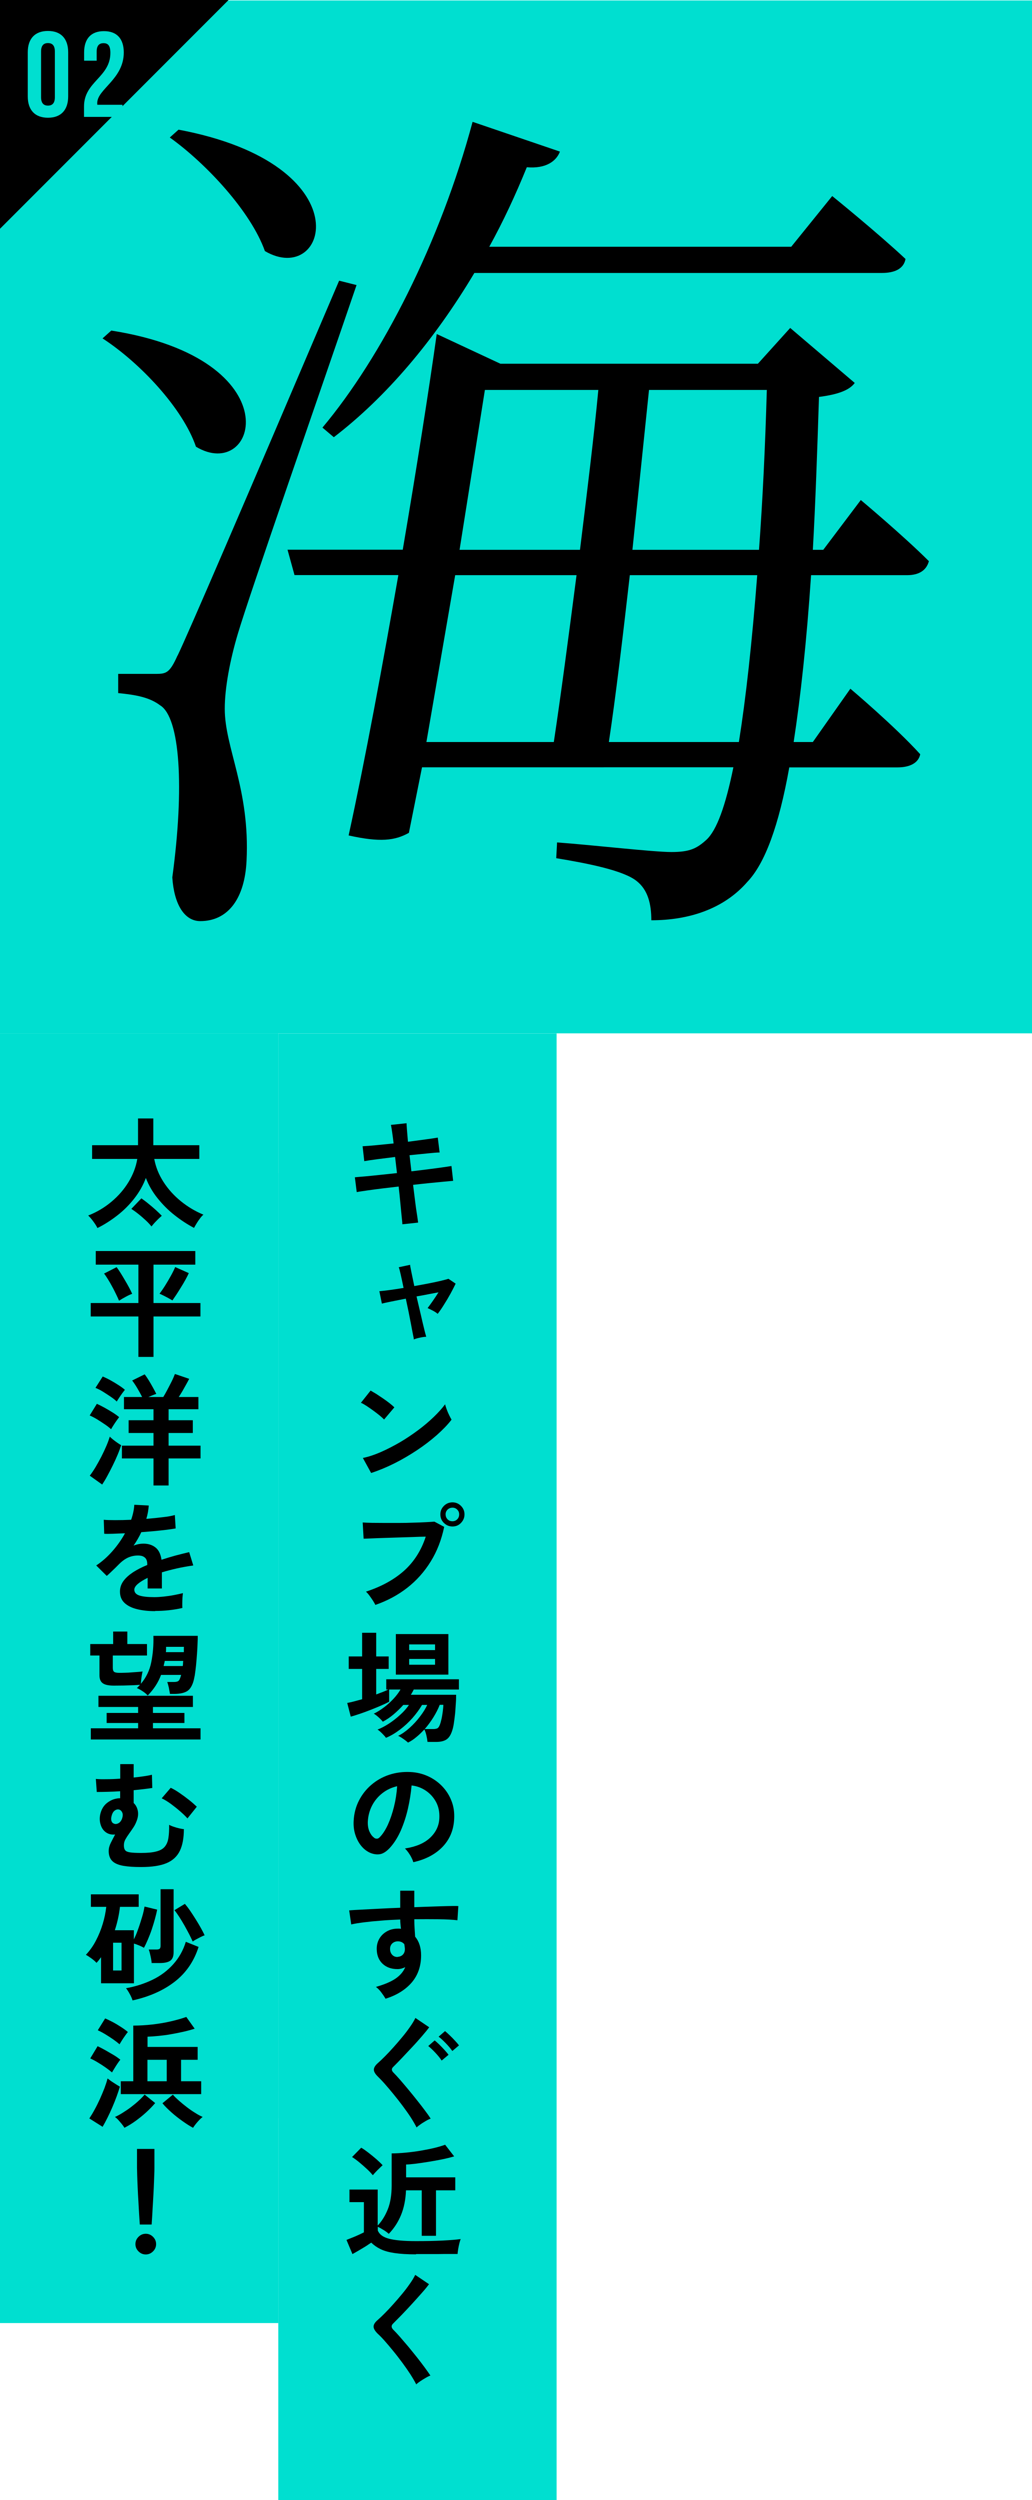
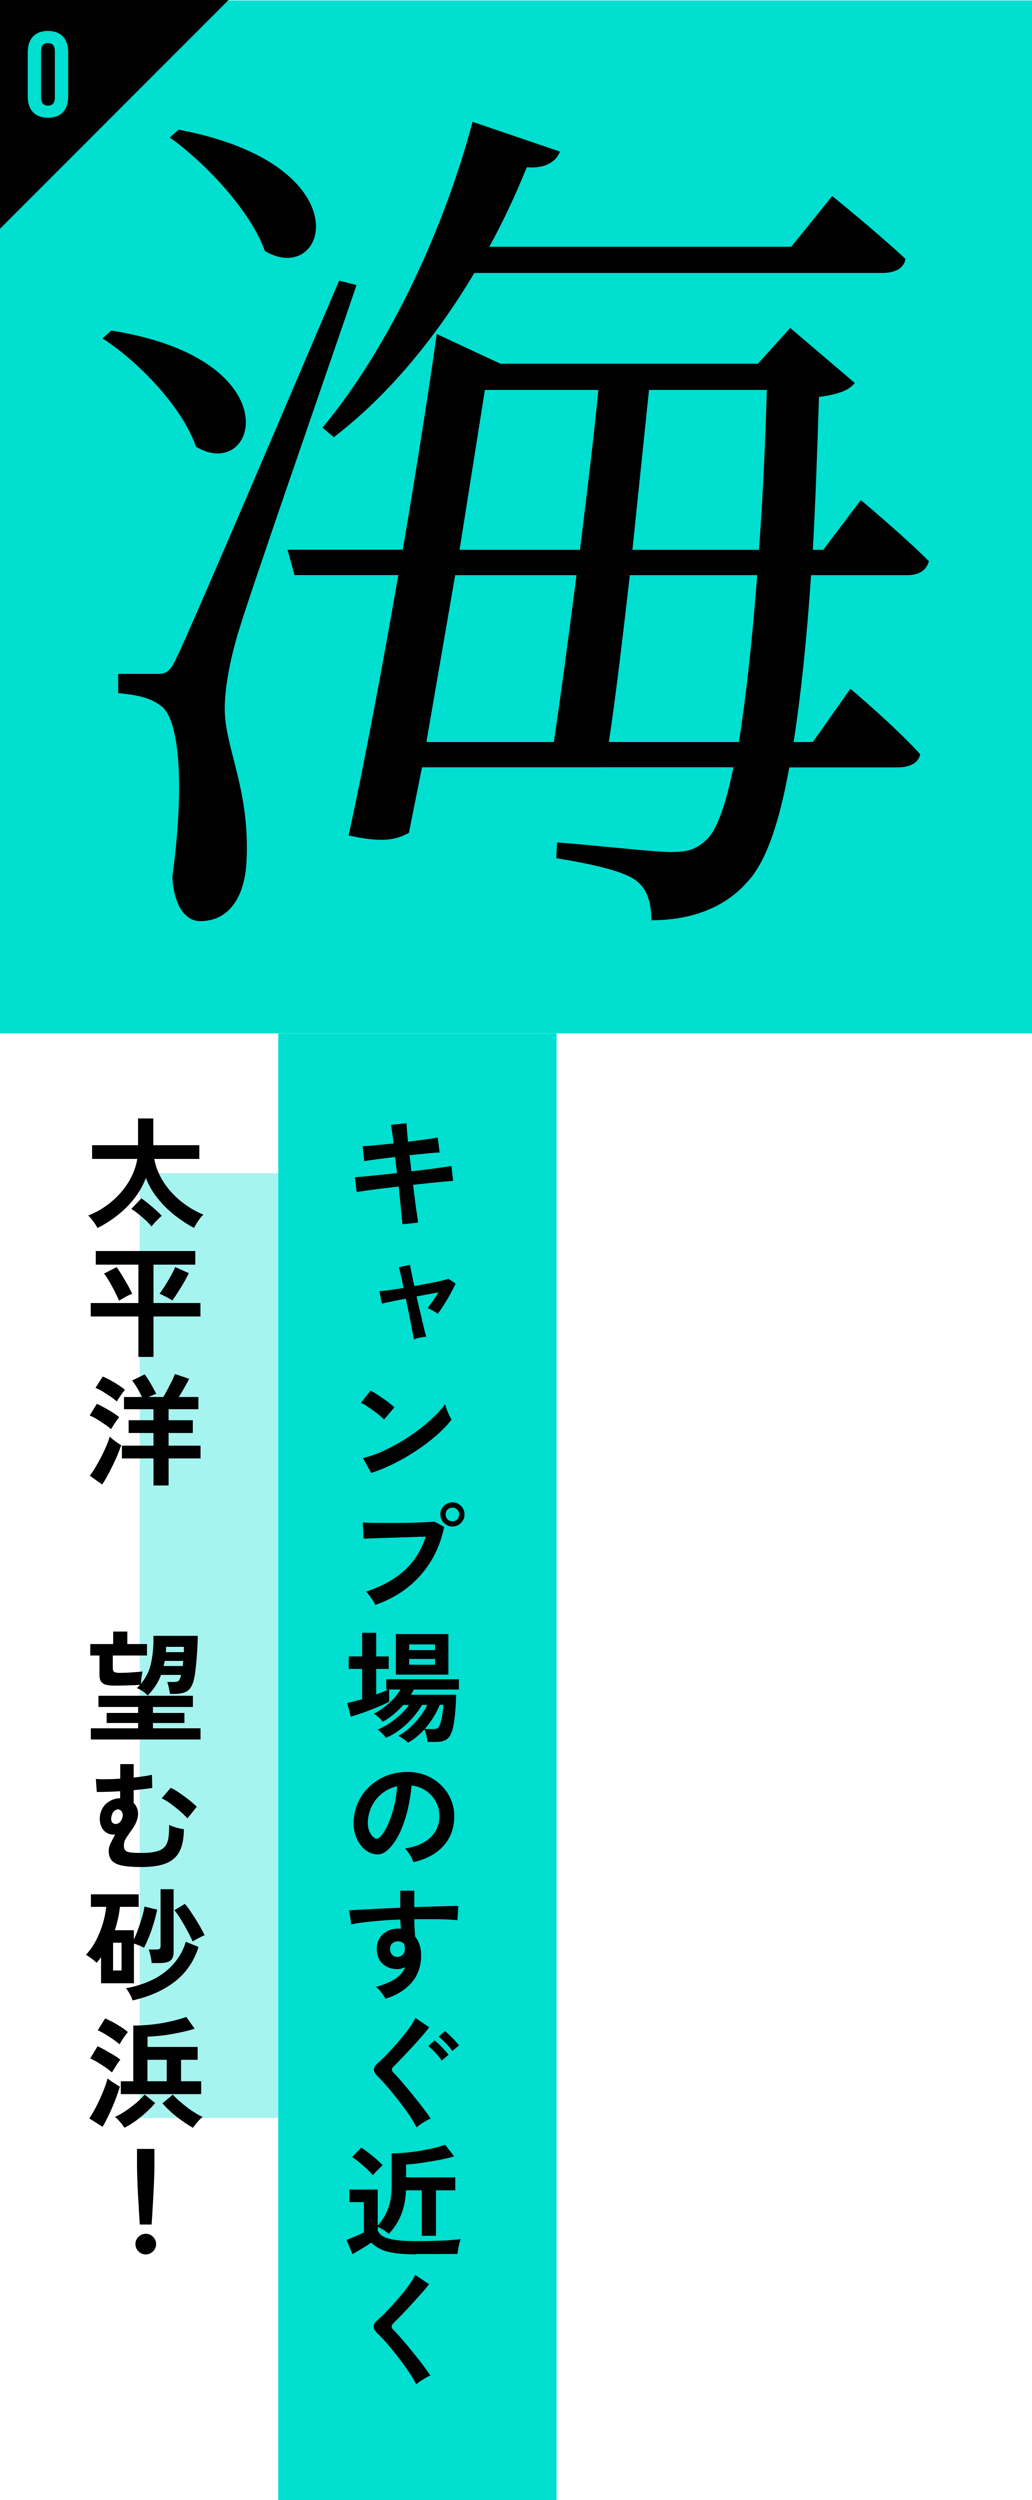
<svg xmlns="http://www.w3.org/2000/svg" id="_レイヤー_2" width="110.8" height="268.2" viewBox="0 0 110.8 268.2">
  <defs>
    <style>.cls-1{opacity:.35;}.cls-1,.cls-2{fill:#00dfd0;}</style>
  </defs>
  <g id="guide">
    <rect class="cls-1" x="-20.73" y="161.59" width="101.35" height="29.88" transform="translate(-146.59 206.47) rotate(-90)" />
    <rect class="cls-2" x="0" y=".05" width="110.8" height="110.8" />
    <path d="M21.04,47.92c-1.41-4.12-6-9-10.03-11.62l.94-.84c19.58,3.09,15.65,16.4,9.09,12.46Zm-1.97,22.4q1.59-3.28,17.34-40.21l1.87,.47c-3.94,11.53-11.43,32.99-12.74,37.39-.84,2.81-1.41,5.81-1.41,8.06,0,4.22,2.72,8.62,2.34,16.31-.19,4.03-1.97,6.47-4.97,6.47-1.69,0-2.81-1.78-3-4.69,1.31-9.65,.84-17.15-1.31-18.46-1.12-.84-2.53-1.12-4.5-1.31v-2.06h4.03c1.12,0,1.5-.09,2.34-1.97ZM28.44,26.93c-1.5-4.22-6.28-9.37-10.21-12.18l.94-.84c19.96,3.75,16.02,16.96,9.28,13.03Zm14.8,32.05c1.5-8.81,2.81-17.15,3.65-23.15l6.84,3.19h27.64l3.47-3.84,6.93,5.9c-.56,.75-1.69,1.22-3.84,1.5-.19,5.9-.38,11.43-.66,16.4h1.12l4.03-5.34s4.59,3.84,7.31,6.56c-.28,1.03-1.12,1.5-2.34,1.5h-10.31c-.47,7.03-1.12,13.03-1.87,17.9h2.06l4.03-5.72s4.78,4.03,7.5,7.03c-.19,.94-1.12,1.41-2.44,1.41h-11.62c-1.12,6.28-2.62,10.31-4.5,12.28-2.53,2.91-6.28,4.12-10.31,4.12,0-1.78-.38-3.28-1.59-4.22-1.41-1.12-5.15-1.87-8.62-2.44l.09-1.69c3.84,.28,10.31,1.03,12.28,1.03s2.72-.38,3.75-1.31c1.12-1.03,2.06-3.66,2.9-7.78H45.31l-1.41,7.03c-1.5,.84-3.09,1.03-6.47,.28,1.78-8.15,3.65-18.28,5.34-27.93h-11.15l-.75-2.72h12.37ZM60.12,16.25c-.38,1.03-1.5,1.87-3.56,1.69-1.22,3-2.53,5.81-4.03,8.53h32.42l4.4-5.44s4.87,3.94,7.87,6.75c-.19,1.03-1.12,1.5-2.53,1.5H50.93c-4.31,7.22-9.46,13.31-15.09,17.62l-1.22-1.03c6.37-7.59,12.65-19.87,16.12-32.8l9.37,3.19Zm-11.25,45.45l-3.09,17.9h13.68c.75-4.97,1.59-11.34,2.44-17.9h-13.03Zm3.19-19.87l-2.72,17.15h12.93c.75-6.09,1.5-12.18,1.97-17.15h-12.18Zm13.31,37.77h13.96c.75-4.69,1.41-10.68,1.97-17.9h-13.68c-.75,6.56-1.5,12.93-2.25,17.9Zm2.53-20.62h13.59c.38-5.15,.66-10.87,.84-17.15h-12.65l-1.78,17.15Z" />
    <rect class="cls-2" x="-33.86" y="174.59" width="157.35" height="29.88" transform="translate(-144.71 234.35) rotate(-90)" />
-     <rect class="cls-2" x="-54.23" y="165.09" width="138.35" height="29.88" transform="translate(-165.09 194.97) rotate(-90)" />
    <g>
      <path d="M43.2,131.34c0-.17-.04-.47-.08-.88-.04-.41-.09-.89-.14-1.45-.05-.55-.11-1.13-.18-1.73-.6,.07-1.19,.14-1.77,.21-.58,.07-1.11,.14-1.58,.21s-.86,.12-1.15,.18l-.2-1.59c.29-.03,.67-.06,1.14-.1,.47-.04,1-.1,1.59-.16,.59-.06,1.19-.13,1.79-.19l-.2-1.73c-.67,.08-1.3,.16-1.91,.24-.61,.08-1.07,.15-1.4,.21l-.18-1.6c.35-.02,.82-.05,1.43-.11,.61-.06,1.24-.12,1.9-.19-.05-.43-.1-.82-.15-1.16s-.09-.62-.14-.83l1.68-.18c0,.2,.03,.47,.05,.81,.03,.34,.06,.73,.1,1.18,.67-.09,1.29-.17,1.87-.25,.58-.08,1.02-.14,1.33-.2l.2,1.6c-.29,0-.73,.04-1.32,.1-.59,.06-1.23,.12-1.91,.19l.2,1.73c.59-.07,1.16-.14,1.72-.21s1.06-.14,1.51-.2c.45-.06,.81-.12,1.07-.16l.18,1.59c-.22,.02-.55,.05-1,.09-.45,.04-.96,.09-1.54,.15-.58,.06-1.16,.12-1.76,.19,.07,.58,.14,1.14,.21,1.69s.13,1.03,.2,1.44,.1,.72,.13,.92l-1.68,.18Z" />
      <path d="M44.43,143.69c0-.1-.04-.3-.1-.58-.06-.29-.12-.63-.2-1.05s-.17-.85-.26-1.33c-.1-.47-.2-.95-.3-1.42-.58,.11-1.11,.22-1.57,.31s-.8,.17-1,.22l-.27-1.33c.25-.02,.61-.06,1.07-.12,.46-.06,.97-.14,1.53-.23-.11-.55-.22-1.04-.31-1.45-.09-.41-.16-.67-.21-.77l1.22-.26c0,.1,.06,.37,.14,.79,.09,.42,.19,.92,.31,1.49,.55-.1,1.07-.19,1.57-.29,.5-.1,.93-.19,1.31-.28,.37-.09,.64-.16,.79-.21l.77,.52c-.15,.31-.33,.67-.55,1.07-.22,.4-.45,.79-.7,1.18-.24,.39-.47,.72-.68,.99-.12-.11-.3-.23-.53-.35-.23-.12-.42-.21-.55-.27,.16-.2,.34-.46,.56-.77,.22-.31,.42-.62,.61-.92-.33,.06-.7,.13-1.11,.21s-.82,.16-1.25,.23c.11,.49,.23,.97,.34,1.45,.11,.48,.22,.93,.31,1.34,.1,.41,.18,.75,.25,1.03,.07,.27,.12,.44,.14,.51-.2,0-.44,.04-.71,.1-.27,.06-.48,.12-.63,.19Z" />
      <path d="M41.23,152.27c-.11-.12-.27-.26-.47-.43-.2-.16-.43-.34-.68-.52s-.49-.35-.72-.5c-.23-.15-.44-.27-.61-.34l1.04-1.31c.17,.1,.38,.22,.61,.36,.23,.15,.47,.31,.72,.48s.48,.34,.7,.51c.22,.17,.39,.32,.52,.45l-1.1,1.3Zm-1.39,5.73l-.88-1.6c.62-.13,1.26-.34,1.94-.64s1.36-.65,2.05-1.05c.68-.4,1.33-.84,1.95-1.3,.62-.46,1.17-.93,1.67-1.41,.5-.48,.9-.93,1.22-1.36,.03,.15,.09,.33,.17,.55,.08,.22,.17,.43,.27,.63,.1,.2,.18,.36,.25,.47-.42,.55-.96,1.1-1.59,1.66-.64,.56-1.34,1.1-2.11,1.61s-1.58,.99-2.42,1.41c-.84,.42-1.68,.77-2.51,1.04Z" />
      <path d="M40.3,172.16c-.05-.11-.14-.26-.25-.44-.12-.18-.24-.36-.38-.55-.13-.18-.26-.32-.38-.43,1.66-.54,3.02-1.29,4.09-2.24,1.07-.96,1.85-2.18,2.33-3.66-.41,0-.87,.02-1.38,.04-.52,.02-1.05,.03-1.59,.05-.55,.02-1.07,.03-1.57,.05-.5,.02-.93,.03-1.31,.05-.37,.01-.65,.02-.82,.03l-.1-1.74c.25,.02,.58,.03,1,.04,.41,0,.86,.01,1.36,.01s1,0,1.53,0c.53,0,1.04-.01,1.53-.03,.49-.01,.93-.03,1.33-.05,.4-.02,.71-.04,.95-.06l1.05,.56c-.29,1.39-.77,2.63-1.45,3.72-.68,1.1-1.52,2.04-2.52,2.82-1,.78-2.14,1.39-3.41,1.83Zm8.28-8.41c-.36,0-.66-.13-.92-.38-.26-.26-.38-.56-.38-.92s.13-.66,.38-.91,.56-.38,.92-.38,.66,.13,.91,.38c.25,.25,.38,.55,.38,.91s-.13,.66-.38,.92c-.25,.26-.55,.38-.91,.38Zm0-.56c.2,0,.37-.07,.51-.21,.14-.14,.21-.32,.21-.53s-.07-.37-.21-.51c-.14-.14-.31-.21-.51-.21s-.38,.07-.53,.21c-.14,.14-.21,.31-.21,.51s.07,.38,.21,.53c.14,.14,.32,.21,.53,.21Z" />
      <path d="M43.83,186.95c-.06-.06-.16-.14-.3-.25s-.28-.2-.43-.3-.27-.16-.36-.19c.42-.2,.83-.49,1.24-.86,.41-.37,.79-.78,1.12-1.22,.34-.44,.59-.85,.77-1.24h-.56c-.27,.47-.61,.93-1.02,1.4-.41,.46-.86,.88-1.35,1.25s-.99,.67-1.5,.88c-.05-.08-.13-.18-.25-.3-.11-.12-.23-.24-.35-.35-.12-.11-.23-.19-.31-.23,.38-.15,.79-.36,1.22-.64s.84-.6,1.23-.96c.39-.35,.7-.71,.93-1.05h-.61c-.33,.37-.68,.71-1.06,1.03s-.76,.57-1.14,.77c-.09-.12-.23-.27-.44-.46-.2-.18-.38-.32-.53-.4,.36-.17,.73-.4,1.1-.68s.71-.58,1.02-.92c.31-.33,.56-.67,.75-.99h-1.22v1.31c-.21,.11-.49,.25-.84,.4-.35,.15-.73,.31-1.12,.46-.4,.16-.79,.3-1.17,.43-.38,.13-.71,.23-.99,.31l-.38-1.47c.23-.04,.47-.1,.75-.17,.27-.07,.56-.15,.85-.23v-3.25h-1.44v-1.34h1.44v-2.54h1.51v2.54h1.34v1.34h-1.34v2.74c.25-.1,.49-.19,.71-.27,.22-.09,.42-.17,.58-.26h-.21v-1.1h7.8v1.1h-4.85c-.04,.09-.09,.18-.14,.27-.05,.1-.11,.19-.17,.29h4.86c0,.25,0,.55-.03,.91s-.04,.73-.08,1.11c-.04,.39-.09,.75-.14,1.09s-.13,.63-.21,.85c-.15,.42-.35,.7-.61,.86-.26,.16-.62,.24-1.09,.24h-.91c-.02-.21-.06-.44-.12-.7-.06-.26-.13-.47-.22-.64-.27,.29-.55,.57-.85,.81-.29,.25-.59,.45-.9,.6Zm-1.33-7.31v-4.35h5.64v4.35h-5.64Zm1.43-2.63h2.78v-.61h-2.78v.61Zm0,1.57h2.78v-.62h-2.78v.62Zm1.66,6.9h.91c.2,0,.35-.03,.46-.08,.1-.06,.19-.18,.26-.37,.06-.15,.12-.35,.18-.62,.06-.26,.1-.54,.14-.82,.03-.28,.06-.52,.06-.71h-.39c-.17,.44-.4,.89-.68,1.34s-.59,.87-.93,1.26Z" />
      <path d="M44.38,199.77c-.04-.14-.1-.3-.2-.49-.09-.19-.21-.38-.33-.55-.13-.18-.25-.32-.37-.44,1.19-.18,2.09-.57,2.71-1.16,.62-.59,.95-1.29,.98-2.1,.03-.64-.08-1.21-.35-1.72-.27-.5-.64-.91-1.1-1.22-.46-.31-.97-.5-1.53-.56-.07,.81-.2,1.63-.39,2.47-.19,.84-.45,1.63-.77,2.37-.33,.74-.72,1.36-1.19,1.87-.36,.38-.7,.6-1.03,.66-.33,.06-.69,.01-1.06-.14-.36-.16-.68-.4-.96-.74-.28-.34-.49-.74-.64-1.2-.15-.46-.21-.96-.18-1.49,.04-.79,.23-1.51,.56-2.16,.33-.65,.77-1.22,1.33-1.7s1.19-.84,1.91-1.08c.72-.24,1.49-.34,2.3-.3,.66,.03,1.28,.18,1.86,.44,.58,.26,1.09,.62,1.53,1.07,.44,.46,.78,.98,1.01,1.58,.24,.6,.33,1.25,.29,1.96-.06,1.19-.48,2.18-1.25,2.98s-1.82,1.35-3.13,1.64Zm-4.22-2.63c.09,.07,.19,.1,.3,.1s.21-.05,.31-.16c.31-.31,.6-.75,.87-1.33,.26-.57,.48-1.22,.66-1.94,.18-.72,.29-1.45,.34-2.2-.6,.14-1.13,.39-1.59,.75-.46,.36-.83,.8-1.1,1.32-.27,.52-.42,1.08-.46,1.7-.02,.41,.04,.76,.16,1.06,.13,.3,.29,.53,.5,.68Z" />
      <path d="M41.38,214.38c-.1-.17-.24-.38-.42-.62-.17-.24-.37-.45-.6-.62,.92-.26,1.62-.56,2.12-.9,.49-.34,.84-.75,1.03-1.22-.28,.14-.55,.21-.83,.21-.66,0-1.19-.19-1.59-.56-.4-.37-.62-.88-.64-1.51-.02-.43,.07-.82,.26-1.16,.19-.34,.46-.61,.81-.81,.35-.2,.74-.3,1.18-.3,.07,0,.13,0,.18,0,.05,0,.11,.01,.17,.02-.02-.16-.04-.32-.05-.48-.02-.16-.03-.34-.03-.52-.7,.03-1.39,.06-2.05,.12-.67,.05-1.28,.11-1.83,.18s-1.01,.14-1.38,.23l-.22-1.51c.31-.03,.75-.05,1.31-.08s1.21-.06,1.93-.1,1.47-.07,2.24-.1v-1.83h1.51v1.77c.68-.03,1.32-.05,1.94-.07,.62-.02,1.17-.04,1.65-.05s.87-.02,1.14,0l-.1,1.52c-.5-.06-1.17-.1-2-.11-.83-.01-1.71-.01-2.63,0,0,.31,.01,.63,.03,.95,.02,.32,.04,.63,.06,.92,.42,.5,.64,1.17,.64,2,0,1.15-.33,2.12-1,2.91-.67,.78-1.61,1.37-2.82,1.75Zm1.31-4.46c.24-.02,.43-.1,.57-.25,.14-.15,.21-.34,.21-.57,0-.08,0-.16-.02-.25-.01-.09-.03-.19-.04-.29-.18-.21-.41-.31-.69-.31-.24,0-.45,.08-.61,.23-.16,.16-.24,.36-.23,.6,0,.25,.08,.46,.23,.62,.15,.16,.35,.24,.59,.23Z" />
      <path d="M44.74,228.24c-.16-.32-.37-.68-.63-1.09-.26-.4-.56-.82-.88-1.25-.32-.43-.65-.85-.98-1.25-.33-.41-.64-.77-.93-1.1-.29-.33-.54-.58-.73-.77-.3-.29-.45-.54-.45-.76,0-.22,.14-.45,.42-.7,.22-.19,.47-.43,.77-.73,.29-.29,.6-.62,.92-.98,.32-.35,.63-.72,.94-1.09s.58-.73,.83-1.09c.25-.35,.44-.67,.58-.96l1.48,1c-.19,.26-.45,.58-.78,.96-.33,.38-.68,.78-1.07,1.19-.38,.41-.75,.8-1.1,1.17-.35,.37-.65,.67-.9,.92-.22,.2-.21,.41,.03,.64,.19,.19,.42,.44,.7,.76,.28,.32,.57,.67,.89,1.05s.63,.77,.94,1.16c.31,.39,.6,.76,.85,1.1,.26,.34,.46,.63,.6,.85-.15,.05-.32,.13-.52,.25s-.39,.23-.57,.36-.33,.24-.43,.34Zm2.68-7.2c-.17-.26-.4-.54-.68-.84s-.54-.54-.76-.72l.69-.6c.13,.1,.29,.25,.49,.44s.38,.39,.57,.59c.18,.2,.33,.38,.43,.51l-.73,.61Zm1.14-1.03c-.18-.26-.42-.54-.7-.83s-.54-.53-.77-.7l.69-.6c.13,.1,.29,.25,.49,.44,.2,.19,.39,.38,.57,.58,.19,.2,.33,.37,.44,.51l-.72,.61Z" />
      <path d="M44.65,241.83c-.92,0-1.68-.05-2.29-.14-.61-.09-1.11-.23-1.5-.42-.39-.19-.72-.42-1-.7-.16,.11-.36,.24-.6,.4-.25,.15-.5,.3-.75,.45-.26,.15-.48,.28-.67,.38l-.64-1.52c.17-.07,.38-.15,.63-.25,.25-.1,.49-.2,.72-.31,.23-.11,.41-.19,.52-.25v-3.24h-1.55v-1.35h3.03v3.86c.44-.46,.8-1.04,1.08-1.73s.42-1.55,.42-2.56v-3.45c.46,0,.96-.03,1.5-.08,.54-.05,1.07-.12,1.61-.21,.53-.09,1.03-.19,1.49-.3,.46-.11,.84-.23,1.14-.34l.97,1.25c-.37,.11-.81,.22-1.3,.32s-.99,.19-1.5,.27c-.5,.08-.96,.15-1.38,.2-.42,.05-.75,.08-.98,.08v1.38h5.28v1.39h-2.07v4.88h-1.53v-4.88h-1.69c-.04,1-.22,1.88-.53,2.64-.31,.76-.75,1.44-1.32,2.03-.15-.14-.34-.28-.57-.42s-.44-.26-.61-.34v.4c.17,.42,.56,.71,1.19,.88,.63,.17,1.6,.26,2.91,.26,1.11,0,2.06-.02,2.86-.06,.8-.04,1.44-.09,1.94-.16-.04,.1-.09,.25-.14,.45-.05,.2-.09,.41-.13,.63-.03,.22-.06,.39-.06,.52-.24,0-.56,0-.95,0-.39,0-.8,0-1.24,.01-.44,0-.86,0-1.25,0h-1.01Zm-4.62-8.49c-.16-.19-.36-.41-.62-.65s-.53-.48-.82-.72c-.29-.24-.55-.43-.79-.58l.98-1c.22,.12,.47,.3,.77,.53,.3,.23,.59,.47,.87,.71,.28,.25,.5,.46,.66,.64-.08,.07-.19,.17-.33,.31-.14,.13-.28,.27-.41,.41-.13,.14-.24,.26-.31,.35Z" />
      <path d="M44.7,255.8c-.16-.32-.37-.68-.63-1.09-.26-.4-.55-.82-.87-1.25-.32-.43-.64-.85-.97-1.25-.33-.41-.64-.77-.93-1.1-.29-.33-.54-.58-.75-.77-.29-.29-.44-.54-.44-.76s.14-.45,.43-.7c.22-.19,.47-.43,.77-.73,.29-.29,.6-.62,.92-.98,.32-.35,.63-.72,.94-1.09s.58-.73,.83-1.09c.25-.35,.44-.67,.58-.96l1.48,1c-.19,.26-.45,.58-.79,.96s-.69,.78-1.07,1.19-.74,.8-1.1,1.17c-.36,.37-.66,.67-.91,.92-.2,.2-.19,.41,.03,.64,.19,.19,.43,.44,.71,.76,.28,.32,.58,.67,.9,1.05,.32,.39,.63,.77,.94,1.16,.31,.39,.59,.76,.84,1.1,.25,.34,.45,.63,.6,.85-.14,.05-.31,.13-.51,.25s-.39,.23-.58,.36-.33,.24-.44,.34Z" />
      <path d="M10.46,131.73c-.1-.21-.25-.44-.44-.7-.19-.26-.37-.47-.55-.64,.93-.36,1.76-.86,2.5-1.48,.74-.62,1.35-1.32,1.83-2.11s.8-1.62,.94-2.48h-4.85v-1.47h4.93v-2.87h1.64v2.87h4.94v1.47h-4.84c.16,.86,.48,1.67,.98,2.45,.5,.78,1.12,1.47,1.87,2.08s1.56,1.09,2.43,1.45c-.12,.1-.25,.24-.38,.42-.13,.17-.25,.35-.36,.53-.11,.18-.2,.34-.27,.47-.72-.38-1.42-.84-2.09-1.37-.68-.53-1.28-1.14-1.82-1.81-.54-.67-.96-1.4-1.26-2.18-.29,.79-.71,1.52-1.24,2.2-.53,.68-1.13,1.28-1.81,1.81-.68,.53-1.39,.99-2.14,1.36Zm5.8-.17c-.16-.2-.36-.42-.61-.65-.25-.23-.51-.46-.79-.68-.27-.22-.53-.4-.76-.55l1.08-1.13c.22,.16,.48,.34,.75,.57,.28,.22,.54,.45,.8,.68,.25,.23,.47,.44,.64,.62-.16,.14-.36,.32-.57,.54-.22,.22-.4,.43-.55,.62Z" />
      <path d="M14.86,145.56v-4.34h-5.12v-1.44s5.12,0,5.12,0v-4.12h-4.58v-1.46h10.69v1.46s-4.49,0-4.49,0v4.12h5.04v1.44h-5.04v4.34h-1.62Zm-2.08-6.03c-.08-.19-.18-.42-.31-.68-.13-.26-.26-.54-.42-.82-.15-.28-.3-.55-.46-.8s-.29-.46-.42-.61l1.35-.69c.12,.16,.26,.36,.41,.6,.15,.24,.31,.5,.47,.78,.17,.28,.32,.55,.46,.81,.14,.26,.25,.49,.33,.67-.2,.07-.44,.18-.71,.33-.28,.15-.51,.29-.7,.41Zm5.73-.03c-.12-.08-.27-.16-.45-.26-.18-.1-.35-.18-.52-.27s-.31-.15-.41-.19c.17-.23,.37-.51,.59-.86,.22-.35,.43-.71,.63-1.07,.2-.36,.35-.67,.46-.93l1.46,.65c-.09,.2-.21,.44-.36,.71-.15,.27-.31,.55-.49,.83-.17,.28-.34,.54-.5,.79-.16,.24-.3,.44-.41,.6Z" />
      <path d="M11.92,153.31c-.15-.14-.36-.31-.64-.5-.28-.19-.57-.38-.86-.56-.3-.18-.56-.31-.79-.41l.77-1.25c.26,.12,.54,.26,.83,.42,.29,.16,.57,.33,.85,.5,.27,.17,.51,.34,.71,.51-.07,.09-.16,.21-.28,.38s-.23,.34-.34,.51-.19,.3-.24,.4Zm-.95,5.94l-1.33-.95c.2-.26,.41-.57,.62-.92,.21-.36,.42-.73,.62-1.12,.2-.39,.38-.78,.54-1.15,.16-.37,.28-.71,.37-1,.07,.08,.18,.18,.33,.3,.15,.12,.31,.24,.47,.35,.16,.11,.3,.2,.42,.27-.1,.3-.22,.64-.38,1.02-.16,.38-.33,.76-.53,1.16-.19,.39-.39,.77-.58,1.12-.19,.36-.38,.66-.55,.92Zm1.57-8.9c-.15-.15-.36-.32-.64-.51-.28-.19-.57-.38-.86-.56s-.56-.31-.79-.4l.78-1.22c.23,.1,.51,.23,.82,.4,.31,.17,.61,.35,.9,.54,.29,.19,.51,.35,.66,.49-.07,.08-.16,.2-.28,.36s-.23,.33-.34,.49c-.11,.16-.19,.3-.25,.4Zm3.94,9v-2.9h-3.39v-1.37h3.39v-1.36h-2.67v-1.37h2.67v-1.18h-3.17v-1.31h1.95c-.14-.28-.31-.59-.51-.93-.2-.34-.39-.62-.56-.84l1.34-.66c.14,.17,.28,.39,.44,.64,.15,.25,.3,.5,.44,.76,.14,.26,.27,.49,.37,.7-.11,.03-.25,.08-.4,.14s-.3,.13-.45,.19h1.6c.14-.23,.29-.49,.44-.78s.31-.59,.46-.89,.26-.57,.35-.8l1.53,.52c-.08,.16-.18,.35-.31,.58-.13,.23-.26,.47-.4,.71-.14,.24-.28,.46-.41,.66h2.11v1.31h-3.2v1.18h2.6v1.37h-2.6v1.36h3.43v1.37h-3.43v2.9h-1.62Z" />
-       <path d="M16.64,172.83c-.71,0-1.35-.07-1.92-.21-.57-.14-1.02-.36-1.35-.67s-.49-.71-.49-1.22c0-.42,.13-.8,.38-1.14,.25-.34,.6-.65,1.04-.94,.44-.28,.94-.54,1.51-.77v-.1c0-.3-.08-.53-.23-.67-.15-.14-.34-.22-.58-.24-.4-.03-.78,.03-1.14,.17-.36,.14-.72,.39-1.08,.75-.1,.1-.24,.24-.4,.4-.17,.16-.33,.32-.49,.47-.16,.16-.31,.29-.43,.39l-1.13-1.12c.61-.4,1.18-.9,1.72-1.51,.54-.61,.99-1.25,1.37-1.94-.49,.02-.93,.03-1.33,.05-.4,.01-.7,.02-.9,0l-.05-1.5c.29,.03,.7,.04,1.23,.04s1.09-.01,1.71-.04c.2-.57,.31-1.11,.34-1.61l1.55,.08c-.03,.46-.11,.94-.26,1.43,.64-.05,1.24-.11,1.79-.18,.55-.06,.97-.14,1.27-.23l.09,1.44c-.24,.04-.56,.09-.95,.14-.39,.05-.82,.09-1.29,.14-.47,.04-.96,.08-1.45,.12-.11,.24-.24,.49-.38,.73-.14,.25-.29,.48-.45,.71,.35-.14,.7-.21,1.05-.21,.51,0,.94,.13,1.29,.4,.35,.27,.57,.71,.66,1.33,.49-.16,.98-.31,1.49-.45,.51-.13,1-.26,1.48-.37l.44,1.43c-.61,.09-1.2,.19-1.77,.32-.57,.13-1.11,.27-1.6,.42v1.73h-1.53v-1.14c-.43,.21-.78,.42-1.04,.64-.26,.22-.39,.43-.39,.63,0,.29,.18,.5,.53,.62,.36,.12,.9,.18,1.62,.18,.29,0,.63-.02,1-.06,.37-.04,.74-.09,1.1-.16s.69-.14,.97-.21c-.02,.11-.03,.28-.05,.49-.01,.21-.02,.42-.02,.63s0,.36,.01,.47c-.42,.1-.9,.18-1.43,.24-.53,.06-1.02,.08-1.48,.08Z" />
      <path d="M15.86,181.88c-.14-.16-.32-.31-.55-.46s-.44-.27-.62-.34c.07-.05,.13-.11,.18-.17,.05-.06,.11-.12,.17-.18-.17,.02-.42,.03-.75,.05-.33,.01-.67,.02-1.04,.03-.37,0-.71,.01-1.02,.01-.55,0-.95-.08-1.19-.25s-.36-.45-.36-.85v-2.13h-.99v-1.23h2.46v-1.34h1.52v1.34h2.11v1.23h-3.67v1.34c0,.2,.05,.34,.14,.41s.28,.11,.55,.11c.16,0,.37,0,.61-.01,.24,0,.49-.02,.74-.04s.48-.03,.7-.05c.21-.02,.37-.03,.46-.05-.03,.1-.05,.23-.08,.39-.03,.17-.05,.33-.07,.51-.02,.17-.03,.32-.04,.43,.56-.65,.94-1.42,1.12-2.32,.18-.9,.26-1.84,.23-2.83h4.76c0,.21,0,.48-.02,.82-.01,.34-.03,.71-.06,1.11-.03,.4-.06,.81-.1,1.21-.04,.4-.09,.77-.14,1.1-.06,.33-.12,.59-.19,.79-.17,.48-.4,.79-.71,.95-.31,.16-.72,.24-1.23,.25h-.53c-.04-.21-.08-.43-.12-.66-.05-.23-.11-.44-.17-.62h.71c.21,0,.35-.03,.44-.08,.09-.05,.16-.15,.21-.29,.03-.06,.05-.12,.07-.19,.02-.06,.04-.13,.06-.2h-2.16c-.3,.82-.79,1.56-1.44,2.22Zm-6.11,4.72v-1.2h5.08v-.57h-3.38v-1.08h3.38v-.64h-4.26v-1.2h10.14v1.2h-4.29v.64h3.38v1.08h-3.38v.57h5.11v1.2H9.75Zm7.83-7.88h2.04c.02-.1,.03-.19,.03-.28,0-.09,.01-.18,.02-.27h-1.99c0,.09-.02,.18-.05,.27s-.04,.18-.06,.28Zm.22-1.49h1.94v-.29c0-.1,0-.19,.01-.28h-1.92c0,.1,0,.19,0,.29,0,.1-.01,.19-.02,.29Z" />
      <path d="M15.13,200.28c-.75,0-1.38-.04-1.89-.13s-.91-.25-1.17-.5c-.26-.25-.4-.61-.4-1.09,0-.28,.07-.56,.22-.86,.15-.29,.3-.6,.47-.91-.36,.04-.69-.03-.97-.22-.29-.2-.48-.48-.59-.85-.11-.36-.12-.74-.03-1.13,.12-.49,.35-.88,.68-1.15,.33-.27,.69-.44,1.06-.5,.13-.03,.26-.04,.39-.04v-.75c-.45,.03-.89,.05-1.33,.06-.43,.01-.83,.02-1.18,.02l-.1-1.4c.28,.03,.65,.04,1.12,.03,.47,0,.97-.02,1.5-.06v-1.56h1.44v1.44c.41-.04,.78-.09,1.12-.14,.34-.05,.62-.1,.84-.16l.04,1.42c-.26,.04-.56,.08-.9,.12-.34,.04-.71,.08-1.1,.12v1.37c.23,.22,.37,.49,.44,.81,.07,.32,.04,.66-.08,1.01-.1,.29-.22,.55-.38,.79s-.31,.46-.47,.68-.29,.42-.4,.62c-.11,.2-.16,.41-.16,.63,0,.23,.04,.41,.14,.53,.09,.12,.27,.19,.53,.23,.26,.04,.66,.06,1.19,.06,.68,0,1.22-.05,1.62-.16,.41-.1,.71-.27,.91-.51s.33-.54,.39-.93,.09-.86,.08-1.42c.1,.06,.25,.13,.46,.2,.2,.07,.4,.13,.62,.18,.21,.05,.38,.08,.5,.08,0,.95-.14,1.73-.43,2.33-.29,.6-.76,1.04-1.42,1.32-.66,.28-1.57,.42-2.72,.42Zm-2.96-4.69c.15,.1,.33,.1,.53,0s.36-.31,.44-.62c.06-.23,.05-.41-.03-.57-.08-.15-.18-.24-.3-.28-.16-.05-.32-.02-.49,.1-.17,.12-.29,.34-.36,.67-.04,.17-.03,.31,0,.43,.04,.12,.1,.21,.19,.27Zm7.96-.52c-.19-.22-.45-.47-.77-.75-.32-.28-.66-.55-1.01-.81-.36-.26-.69-.46-.99-.6l.97-1.13c.28,.13,.59,.31,.94,.55s.69,.49,1.02,.75c.33,.26,.61,.51,.84,.73l-1,1.25Z" />
      <path d="M10.85,212.73v-2.78l-.23,.31c-.08,.1-.16,.2-.26,.3-.12-.14-.29-.29-.52-.46-.23-.17-.43-.3-.62-.4,.42-.45,.79-.96,1.08-1.53,.3-.57,.54-1.16,.73-1.79,.19-.62,.31-1.23,.38-1.83h-1.65v-1.34h5.13v1.34h-2.01c-.1,.88-.29,1.71-.55,2.51h2.04v.98c.17-.33,.33-.71,.48-1.15,.16-.44,.29-.87,.42-1.3s.2-.79,.25-1.07l1.35,.33c-.05,.29-.13,.61-.23,.98-.1,.36-.21,.74-.34,1.12-.13,.39-.27,.75-.42,1.1-.15,.35-.29,.65-.43,.9-.11-.08-.28-.16-.49-.25-.22-.09-.41-.16-.58-.21v4.26h-3.52Zm1.29-1.35h.91v-2.98h-.91v2.98Zm2.09,3.2c-.06-.2-.16-.43-.3-.68-.14-.26-.27-.46-.4-.62,1.03-.18,1.98-.49,2.85-.91,.87-.42,1.61-.98,2.22-1.66s1.07-1.48,1.35-2.41l1.37,.55c-.5,1.57-1.37,2.82-2.6,3.76-1.23,.94-2.73,1.59-4.49,1.98Zm2.05-4c0-.13-.03-.29-.06-.47-.04-.18-.07-.36-.12-.55-.04-.18-.09-.33-.13-.43h.83c.16,0,.28-.03,.34-.08,.06-.05,.1-.16,.1-.32v-6.07h1.4v6.75c0,.44-.12,.75-.36,.92-.24,.17-.62,.25-1.13,.25h-.87Zm4.41-2.31c-.09-.2-.21-.45-.36-.75-.16-.3-.33-.62-.52-.96-.19-.33-.38-.65-.57-.94s-.36-.53-.51-.71l1.12-.68c.16,.19,.35,.43,.55,.72s.4,.6,.6,.92c.2,.32,.39,.63,.56,.94s.31,.57,.41,.8c-.12,.03-.26,.09-.43,.18-.16,.08-.32,.17-.48,.25-.16,.09-.28,.16-.36,.23Z" />
      <path d="M11.02,228.15l-1.43-.9c.18-.27,.37-.58,.57-.95,.2-.36,.39-.75,.57-1.14,.18-.4,.34-.79,.49-1.17,.14-.38,.25-.72,.33-1.03,.17,.14,.39,.3,.66,.47,.27,.18,.49,.31,.66,.41-.09,.3-.2,.65-.34,1.03-.14,.39-.3,.78-.47,1.18-.17,.4-.35,.78-.53,1.14-.18,.36-.35,.68-.51,.95Zm1-5.84c-.16-.14-.38-.31-.66-.51s-.58-.39-.88-.57c-.3-.18-.57-.32-.79-.42l.79-1.31c.25,.12,.53,.26,.83,.43s.59,.34,.88,.51,.53,.35,.73,.51c-.07,.08-.17,.21-.29,.39s-.24,.36-.35,.55c-.11,.18-.2,.32-.25,.42Zm.81-3.02c-.16-.14-.38-.31-.66-.51-.29-.2-.58-.39-.88-.57-.3-.18-.57-.32-.79-.42l.79-1.27c.23,.1,.51,.23,.83,.4s.63,.36,.92,.55c.29,.19,.52,.36,.69,.51-.07,.08-.17,.2-.29,.38-.12,.17-.25,.35-.36,.53s-.19,.31-.25,.41Zm.53,8.96c-.07-.12-.17-.26-.29-.41-.13-.15-.25-.3-.38-.44s-.25-.24-.35-.31c.24-.1,.52-.25,.82-.44,.3-.19,.61-.39,.91-.62,.3-.23,.58-.46,.84-.7,.25-.23,.46-.45,.62-.64l1.13,.91c-.27,.32-.59,.65-.96,.99-.37,.34-.76,.65-1.16,.94-.4,.29-.79,.52-1.16,.71Zm-.39-3.61v-1.38h1.34v-5.97c.67,0,1.35-.04,2.05-.12,.7-.08,1.36-.19,2-.34s1.18-.3,1.64-.47l.9,1.26c-.36,.12-.77,.23-1.21,.33-.44,.1-.9,.19-1.36,.27-.46,.08-.91,.14-1.34,.18-.43,.04-.81,.07-1.15,.08v1.1h5.38v1.38h-1.78v2.3h2.16v1.38H12.97Zm2.86-1.38h2.07v-2.3h-2.07v2.3Zm4.89,4.99c-.34-.18-.71-.42-1.12-.71-.41-.29-.81-.6-1.19-.94-.38-.34-.71-.66-.97-.98l1.12-.92c.17,.2,.39,.41,.65,.64s.54,.46,.84,.69c.3,.23,.6,.44,.9,.62,.29,.19,.56,.33,.81,.44-.16,.11-.34,.29-.55,.53s-.37,.45-.48,.63Z" />
-       <path d="M15.65,241.84c-.3,0-.56-.11-.78-.33-.22-.22-.33-.48-.33-.78s.11-.56,.33-.78c.22-.22,.48-.33,.78-.33s.56,.11,.78,.33c.22,.22,.33,.48,.33,.78s-.11,.56-.33,.78c-.22,.22-.48,.33-.78,.33Zm-.64-3.21c-.02-.27-.04-.62-.07-1.06-.03-.44-.05-.91-.08-1.42-.03-.51-.06-1.01-.08-1.5-.02-.49-.04-.92-.05-1.3-.01-.38-.02-.65-.02-.81v-2.02h1.87v2.02c0,.16,0,.44-.02,.81-.01,.38-.03,.81-.05,1.3-.02,.49-.05,.99-.08,1.5s-.06,.98-.08,1.42c-.03,.44-.05,.79-.07,1.06h-1.27Z" />
+       <path d="M15.65,241.84c-.3,0-.56-.11-.78-.33-.22-.22-.33-.48-.33-.78s.11-.56,.33-.78c.22-.22,.48-.33,.78-.33s.56,.11,.78,.33c.22,.22,.33,.48,.33,.78s-.11,.56-.33,.78c-.22,.22-.48,.33-.78,.33Zm-.64-3.21c-.02-.27-.04-.62-.07-1.06-.03-.44-.05-.91-.08-1.42-.03-.51-.06-1.01-.08-1.5-.02-.49-.04-.92-.05-1.3-.01-.38-.02-.65-.02-.81v-2.02h1.87v2.02c0,.16,0,.44-.02,.81-.01,.38-.03,.81-.05,1.3-.02,.49-.05,.99-.08,1.5s-.06,.98-.08,1.42c-.03,.44-.05,.79-.07,1.06Z" />
    </g>
    <polygon points="0 24.54 0 0 24.54 0 0 24.54" />
    <g>
      <path class="cls-2" d="M2.98,5.61c0-1.46,.77-2.29,2.17-2.29s2.17,.83,2.17,2.29v4.73c0,1.46-.77,2.29-2.17,2.29s-2.17-.83-2.17-2.29V5.61Zm1.43,4.82c0,.65,.29,.9,.74,.9s.74-.25,.74-.9V5.52c0-.65-.29-.9-.74-.9s-.74,.25-.74,.9v4.91Z" />
-       <path class="cls-2" d="M11.12,4.63c-.46,0-.74,.25-.74,.9v.98h-1.35v-.88c0-1.46,.73-2.29,2.13-2.29s2.13,.83,2.13,2.29c0,2.86-2.85,3.93-2.85,5.42,0,.06,0,.13,.01,.19h2.7v1.3h-4.13v-1.12c0-2.68,2.83-3.12,2.83-5.75,0-.82-.29-1.04-.74-1.04Z" />
    </g>
  </g>
</svg>